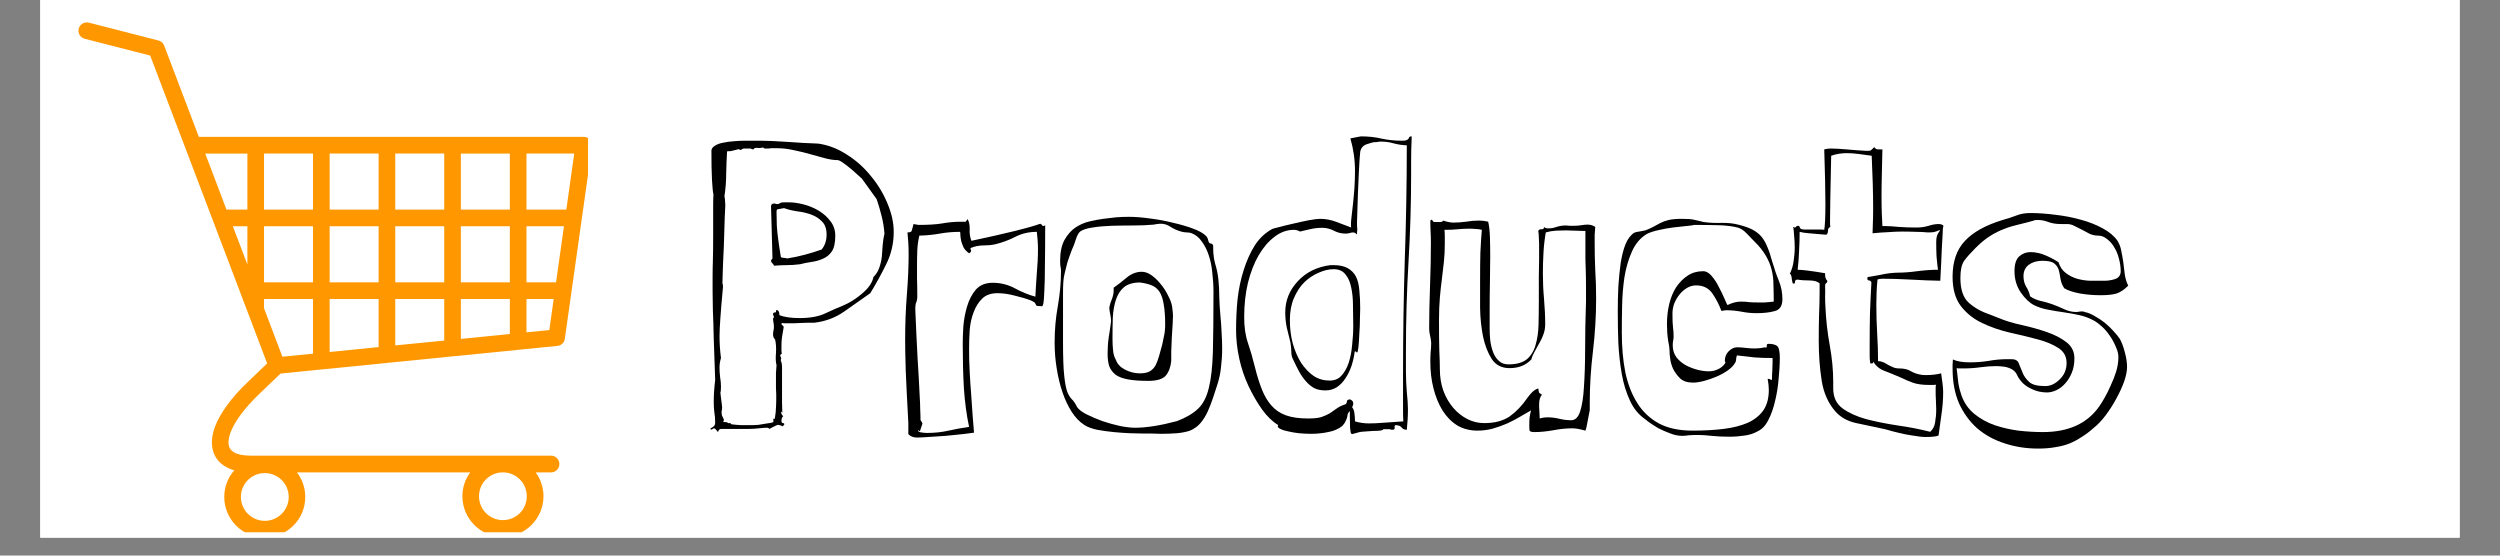
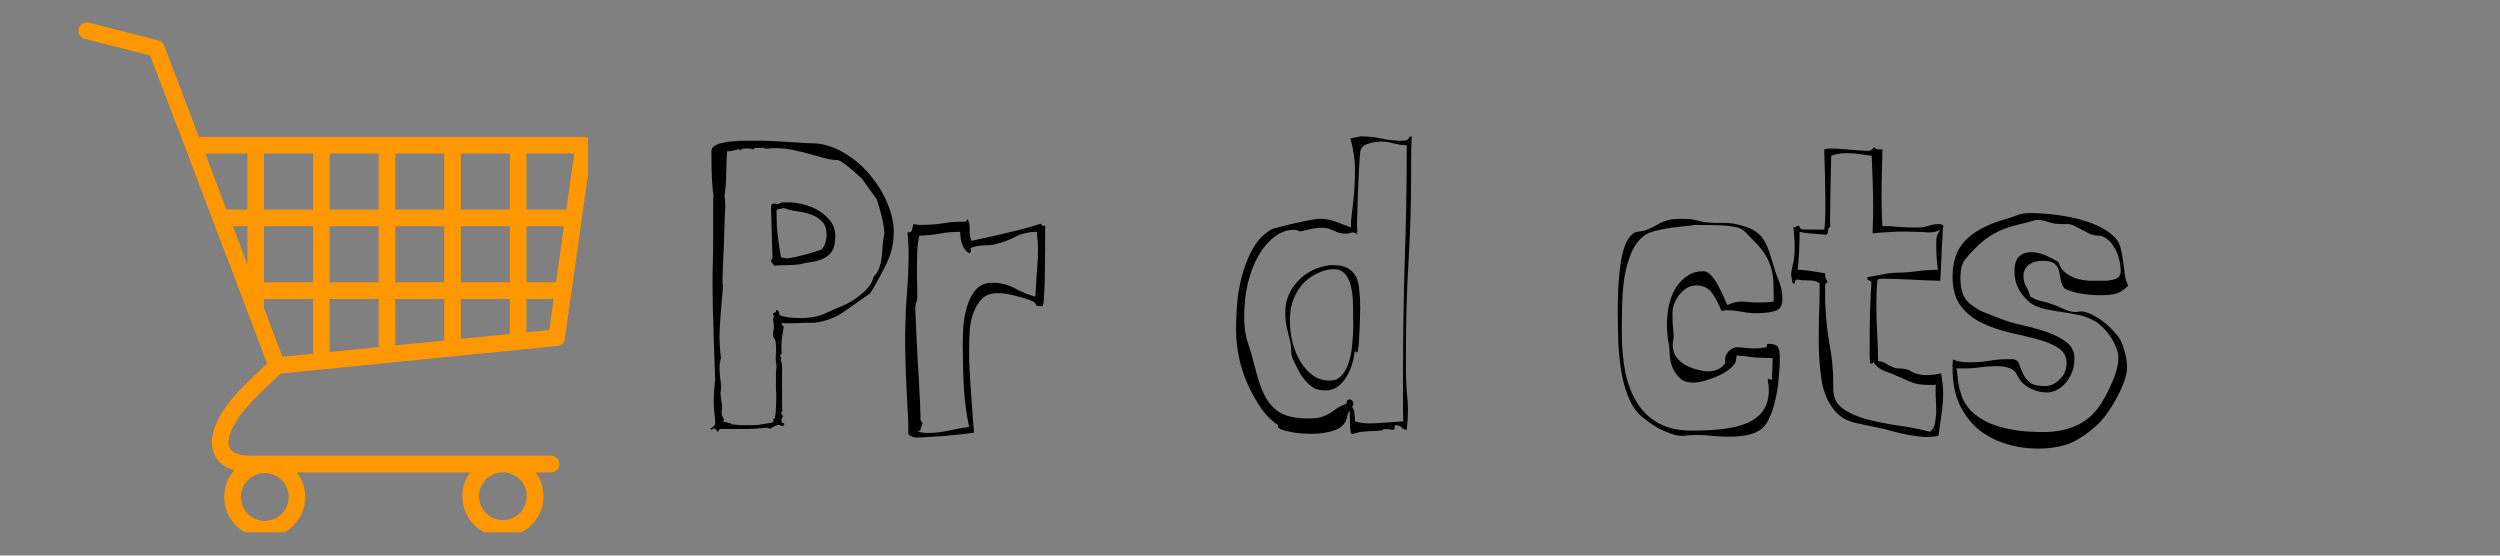
<svg xmlns="http://www.w3.org/2000/svg" width="180" zoomAndPan="magnify" viewBox="0 0 135 30" height="40" preserveAspectRatio="xMidYMid meet" version="1.0">
  <rect x="0" y="0" width="135" height="30" fill="#808080" stroke="none" />
  <defs>
    <g />
    <clipPath id="39b6730e4f">
-       <path d="M 2.176 0 L 132.82 0 L 132.82 29.031 L 2.176 29.031 Z M 2.176 0 " clip-rule="nonzero" />
-     </clipPath>
+       </clipPath>
    <clipPath id="a76748f2a8">
      <path d="M 4.172 1.16 L 31.754 1.16 L 31.754 28.742 L 4.172 28.742 Z M 4.172 1.16 " clip-rule="nonzero" />
    </clipPath>
  </defs>
  <g clip-path="url(#39b6730e4f)">
    <path fill="#ffffff" d="M 2.176 0 L 132.824 0 L 132.824 29.031 L 2.176 29.031 Z M 2.176 0 " fill-opacity="1" fill-rule="nonzero" />
    <path fill="#ffffff" d="M 2.176 0 L 132.824 0 L 132.824 29.031 L 2.176 29.031 Z M 2.176 0 " fill-opacity="1" fill-rule="nonzero" />
  </g>
  <g clip-path="url(#a76748f2a8)">
    <path fill="#ff9800" d="M 31.41 11.863 C 31.414 11.844 31.418 11.824 31.418 11.805 L 31.965 7.938 C 31.973 7.906 31.977 7.875 31.977 7.844 C 31.977 7.594 31.773 7.391 31.523 7.391 L 27.984 7.391 C 27.984 7.391 27.98 7.391 27.98 7.391 L 24.441 7.391 C 24.441 7.391 24.438 7.391 24.438 7.391 C 24.438 7.391 24.434 7.391 24.434 7.391 L 20.902 7.391 C 20.898 7.391 20.895 7.391 20.895 7.391 C 20.891 7.391 20.891 7.391 20.887 7.391 L 17.359 7.391 C 17.355 7.391 17.352 7.391 17.352 7.391 C 17.348 7.391 17.344 7.391 17.344 7.391 L 13.816 7.391 C 13.812 7.391 13.809 7.391 13.809 7.391 C 13.805 7.391 13.801 7.391 13.797 7.391 L 10.738 7.391 L 8.867 2.465 C 8.812 2.32 8.695 2.223 8.559 2.188 L 4.797 1.223 C 4.555 1.164 4.312 1.309 4.25 1.547 C 4.188 1.789 4.336 2.035 4.574 2.094 L 8.109 3 L 10.656 9.695 L 12.984 15.824 C 12.988 15.844 12.996 15.863 13.004 15.883 L 13.375 16.855 C 13.383 16.875 13.391 16.895 13.398 16.914 L 14.426 19.625 L 13.379 20.629 C 12.465 21.5 11.875 22.336 11.609 23.043 C 11.441 23.504 11.398 23.922 11.488 24.285 C 11.582 24.688 11.828 25.004 12.215 25.219 C 12.344 25.289 12.488 25.352 12.652 25.395 C 12.312 25.781 12.109 26.285 12.109 26.836 C 12.109 27.426 12.344 27.961 12.723 28.355 L 12.75 28.383 C 13.145 28.781 13.691 29.023 14.297 29.023 C 14.902 29.023 15.449 28.777 15.844 28.383 C 16.242 27.984 16.484 27.438 16.484 26.836 C 16.484 26.336 16.316 25.875 16.035 25.508 L 25.391 25.508 C 25.125 25.867 24.969 26.316 24.969 26.797 C 24.969 27.387 25.203 27.922 25.582 28.316 L 25.609 28.348 C 26.004 28.742 26.551 28.988 27.156 28.988 C 27.762 28.988 28.309 28.742 28.703 28.348 L 28.703 28.344 C 29.102 27.949 29.348 27.398 29.348 26.797 C 29.348 26.316 29.188 25.867 28.926 25.508 L 29.758 25.508 C 30.008 25.508 30.207 25.305 30.207 25.059 C 30.207 24.809 30.008 24.605 29.758 24.605 C 29.758 24.605 13.547 24.605 13.547 24.605 C 13.152 24.605 12.852 24.547 12.648 24.434 C 12.492 24.344 12.395 24.223 12.359 24.074 C 12.312 23.887 12.344 23.641 12.449 23.355 C 12.668 22.77 13.188 22.055 14 21.273 L 15.152 20.172 L 17.363 19.949 C 17.387 19.949 17.406 19.945 17.426 19.945 L 20.91 19.598 C 20.93 19.594 20.949 19.594 20.969 19.59 L 24.453 19.242 C 24.473 19.242 24.492 19.238 24.512 19.238 L 27.996 18.891 C 28.016 18.891 28.035 18.887 28.055 18.883 L 30.086 18.68 C 30.293 18.668 30.473 18.512 30.5 18.297 L 30.855 15.789 C 30.859 15.77 30.863 15.75 30.863 15.73 Z M 15.211 27.746 C 14.977 27.98 14.656 28.125 14.297 28.125 C 13.941 28.125 13.621 27.98 13.387 27.746 L 13.367 27.73 C 13.145 27.496 13.008 27.184 13.008 26.836 C 13.008 26.477 13.152 26.156 13.387 25.922 C 13.617 25.691 13.941 25.547 14.297 25.547 C 14.656 25.547 14.977 25.691 15.211 25.922 L 15.23 25.941 C 15.453 26.172 15.59 26.488 15.59 26.836 C 15.59 27.191 15.445 27.516 15.211 27.746 Z M 28.07 25.887 L 28.09 25.906 C 28.312 26.137 28.445 26.449 28.445 26.797 C 28.445 27.156 28.305 27.477 28.07 27.711 C 27.836 27.941 27.512 28.086 27.156 28.086 C 26.801 28.086 26.477 27.941 26.246 27.711 L 26.223 27.691 C 26.004 27.457 25.867 27.145 25.867 26.797 C 25.867 26.438 26.012 26.117 26.246 25.883 C 26.477 25.652 26.801 25.508 27.156 25.508 C 27.512 25.508 27.836 25.652 28.07 25.887 Z M 15.25 19.262 L 14.258 16.648 L 14.258 16.145 L 16.902 16.145 L 16.902 19.098 Z M 23.988 11.32 L 21.344 11.32 L 21.344 8.289 L 23.988 8.289 C 23.988 8.887 23.988 10.016 23.988 11.32 Z M 24.887 8.293 L 27.531 8.293 L 27.531 11.32 L 24.887 11.32 Z M 21.344 12.219 L 23.988 12.219 C 23.988 13.223 23.988 14.281 23.988 15.246 L 21.344 15.246 Z M 20.445 15.246 L 17.801 15.246 L 17.801 12.219 L 20.445 12.219 Z M 20.445 11.32 L 17.801 11.32 L 17.801 8.289 L 20.445 8.289 Z M 16.902 11.32 L 14.258 11.32 L 14.258 8.289 L 16.902 8.289 Z M 16.902 12.219 L 16.902 15.246 L 14.258 15.246 L 14.258 12.219 Z M 13.359 14.281 L 12.574 12.219 L 13.359 12.219 Z M 17.801 16.145 L 20.445 16.145 L 20.445 18.742 L 17.801 19.008 Z M 21.344 16.145 L 23.988 16.145 C 23.988 17.121 23.988 17.93 23.988 18.391 L 21.344 18.652 Z M 24.887 16.145 L 27.531 16.145 L 27.531 18.035 L 24.887 18.301 Z M 24.887 15.246 L 24.887 12.219 L 27.531 12.219 L 27.531 15.246 Z M 28.43 12.219 L 30.453 12.219 L 30.027 15.246 L 28.43 15.246 Z M 30.582 11.32 L 28.43 11.32 L 28.43 8.289 L 31.008 8.289 Z M 13.359 8.293 L 13.359 11.32 L 12.23 11.32 L 11.496 9.379 L 11.082 8.293 Z M 28.43 17.945 L 28.43 16.145 L 29.898 16.145 L 29.664 17.824 Z M 28.43 17.945 " fill-opacity="1" fill-rule="nonzero" />
  </g>
  <g fill="#000000" fill-opacity="1">
    <g transform="translate(37.464, 23.27)">
      <g>
        <path d="M 6.719 -15.516 C 6.156 -15.535 5.598 -15.566 5.047 -15.609 C 4.504 -15.648 3.953 -15.672 3.391 -15.672 L 2.75 -15.672 C 2.551 -15.672 2.348 -15.66 2.141 -15.641 C 1.941 -15.629 1.754 -15.602 1.578 -15.562 C 1.398 -15.531 1.25 -15.473 1.125 -15.391 C 1.008 -15.316 0.953 -15.227 0.953 -15.125 C 0.953 -14.469 0.961 -13.941 0.984 -13.547 C 1.004 -13.16 1.031 -12.898 1.062 -12.766 C 1.051 -12.566 1.047 -12.375 1.047 -12.188 C 1.047 -12.008 1.047 -11.82 1.047 -11.625 L 1.047 -10.531 C 1.047 -9.938 1.039 -9.488 1.031 -9.188 C 1.02 -8.883 1.016 -8.578 1.016 -8.266 C 1.016 -8.055 1.016 -7.816 1.016 -7.547 C 1.016 -7.285 1.02 -6.941 1.031 -6.516 C 1.051 -6.098 1.066 -5.586 1.078 -4.984 C 1.098 -4.379 1.125 -3.633 1.156 -2.75 C 1.102 -2.32 1.078 -1.93 1.078 -1.578 C 1.078 -1.379 1.086 -1.191 1.109 -1.016 C 1.141 -0.836 1.156 -0.645 1.156 -0.438 C 1.156 -0.332 1.109 -0.254 1.016 -0.203 C 0.93 -0.16 0.891 -0.125 0.891 -0.094 L 0.938 -0.094 C 0.945 -0.094 0.953 -0.086 0.953 -0.078 C 0.953 -0.066 0.957 -0.062 0.969 -0.062 C 1.02 -0.113 1.055 -0.141 1.078 -0.141 C 1.129 -0.141 1.172 -0.113 1.203 -0.062 C 1.242 -0.008 1.281 0.031 1.312 0.062 C 1.332 -0.051 1.391 -0.109 1.484 -0.109 L 2.969 -0.109 C 3.133 -0.109 3.316 -0.117 3.516 -0.141 C 3.711 -0.16 3.848 -0.172 3.922 -0.172 C 3.992 -0.172 4.031 -0.164 4.031 -0.156 C 4.031 -0.156 4.051 -0.141 4.094 -0.109 L 4.141 -0.141 C 4.379 -0.266 4.516 -0.328 4.547 -0.328 C 4.598 -0.328 4.688 -0.301 4.812 -0.25 L 4.891 -0.359 C 4.891 -0.398 4.863 -0.422 4.812 -0.422 C 4.758 -0.43 4.734 -0.473 4.734 -0.547 C 4.734 -0.648 4.766 -0.734 4.828 -0.797 C 4.754 -0.867 4.719 -0.938 4.719 -1 L 4.719 -1.047 C 4.75 -1.016 4.77 -1 4.781 -1 L 4.781 -1.016 C 4.781 -1.18 4.773 -1.348 4.766 -1.516 C 4.766 -1.68 4.766 -1.848 4.766 -2.016 L 4.766 -3.172 C 4.766 -3.273 4.766 -3.375 4.766 -3.469 C 4.766 -3.562 4.75 -3.66 4.719 -3.766 L 4.703 -3.719 L 4.703 -3.875 C 4.711 -3.875 4.719 -3.891 4.719 -3.922 C 4.719 -3.953 4.707 -3.977 4.688 -4 C 4.676 -4.02 4.672 -4.047 4.672 -4.078 C 4.672 -4.117 4.703 -4.148 4.766 -4.172 C 4.742 -4.191 4.734 -4.254 4.734 -4.359 L 4.734 -4.547 C 4.734 -4.734 4.742 -4.91 4.766 -5.078 C 4.797 -5.254 4.828 -5.438 4.859 -5.625 L 4.719 -5.781 L 4.781 -5.828 C 4.812 -5.816 4.879 -5.812 4.984 -5.812 L 5.188 -5.812 C 5.375 -5.812 5.562 -5.816 5.75 -5.828 C 5.938 -5.836 6.133 -5.844 6.344 -5.844 L 6.516 -5.844 C 7.109 -5.914 7.641 -6.113 8.109 -6.438 C 8.578 -6.77 9.051 -7.102 9.531 -7.438 C 9.844 -7.945 10.129 -8.469 10.391 -9 C 10.66 -9.539 10.797 -10.125 10.797 -10.75 C 10.797 -11.25 10.68 -11.766 10.453 -12.297 C 10.234 -12.828 9.938 -13.316 9.562 -13.766 C 9.195 -14.223 8.766 -14.609 8.266 -14.922 C 7.773 -15.242 7.258 -15.441 6.719 -15.516 Z M 9.703 -8.312 C 9.641 -8.008 9.438 -7.711 9.094 -7.422 C 8.758 -7.129 8.398 -6.906 8.016 -6.75 C 7.797 -6.664 7.5 -6.535 7.125 -6.359 C 6.758 -6.18 6.289 -6.094 5.719 -6.094 C 5.258 -6.094 4.895 -6.145 4.625 -6.25 C 4.625 -6.438 4.566 -6.531 4.453 -6.531 L 4.438 -6.406 C 4.332 -6.406 4.281 -6.375 4.281 -6.312 C 4.281 -6.281 4.285 -6.254 4.297 -6.234 C 4.316 -6.211 4.328 -6.188 4.328 -6.156 C 4.328 -6.125 4.316 -6.102 4.297 -6.094 C 4.285 -6.094 4.281 -6.078 4.281 -6.047 C 4.281 -6.016 4.285 -5.961 4.297 -5.891 C 4.316 -5.816 4.328 -5.723 4.328 -5.609 C 4.328 -5.535 4.316 -5.461 4.297 -5.391 C 4.285 -5.328 4.281 -5.266 4.281 -5.203 C 4.281 -5.098 4.316 -5.008 4.391 -4.938 C 4.441 -4.727 4.457 -4.484 4.438 -4.203 C 4.414 -3.922 4.426 -3.703 4.469 -3.547 C 4.457 -3.41 4.445 -3.27 4.438 -3.125 C 4.438 -2.988 4.438 -2.844 4.438 -2.688 C 4.438 -2.562 4.438 -2.441 4.438 -2.328 C 4.445 -2.211 4.453 -2.094 4.453 -1.969 L 4.453 -1.688 C 4.453 -1.477 4.441 -1.25 4.422 -1 C 4.398 -0.758 4.375 -0.641 4.344 -0.641 L 4.297 -0.672 L 4.297 -0.484 C 4.297 -0.473 4.254 -0.457 4.172 -0.438 C 4.086 -0.426 3.988 -0.41 3.875 -0.391 C 3.758 -0.367 3.629 -0.348 3.484 -0.328 C 3.348 -0.316 3.223 -0.312 3.109 -0.312 C 2.93 -0.312 2.75 -0.312 2.562 -0.312 C 2.383 -0.32 2.207 -0.336 2.031 -0.359 C 2.008 -0.398 1.984 -0.422 1.953 -0.422 L 1.859 -0.422 C 1.848 -0.422 1.828 -0.438 1.797 -0.469 L 1.594 -0.484 C 1.594 -0.516 1.598 -0.531 1.609 -0.531 C 1.617 -0.539 1.625 -0.562 1.625 -0.594 C 1.625 -0.625 1.602 -0.676 1.562 -0.75 C 1.52 -0.82 1.5 -0.906 1.5 -1 C 1.5 -1.039 1.504 -1.078 1.516 -1.109 C 1.523 -1.148 1.531 -1.203 1.531 -1.266 C 1.531 -1.297 1.523 -1.348 1.516 -1.422 C 1.504 -1.504 1.492 -1.586 1.484 -1.672 C 1.473 -1.766 1.461 -1.848 1.453 -1.922 C 1.441 -1.992 1.438 -2.047 1.438 -2.078 C 1.457 -2.109 1.469 -2.211 1.469 -2.391 C 1.469 -2.555 1.453 -2.727 1.422 -2.906 C 1.398 -3.082 1.391 -3.258 1.391 -3.438 C 1.391 -3.594 1.414 -3.758 1.469 -3.938 C 1.414 -4.344 1.391 -4.738 1.391 -5.125 C 1.391 -5.352 1.406 -5.688 1.438 -6.125 C 1.469 -6.562 1.516 -7.113 1.578 -7.781 C 1.578 -7.883 1.566 -7.945 1.547 -7.969 C 1.547 -8 1.551 -8.18 1.562 -8.516 C 1.57 -8.848 1.594 -9.348 1.625 -10.016 C 1.645 -10.68 1.66 -11.191 1.672 -11.547 C 1.691 -11.898 1.703 -12.113 1.703 -12.188 C 1.703 -12.258 1.695 -12.336 1.688 -12.422 C 1.688 -12.504 1.676 -12.586 1.656 -12.672 C 1.719 -13.086 1.75 -13.488 1.75 -13.875 C 1.758 -14.258 1.773 -14.664 1.797 -15.094 C 1.805 -15.102 1.875 -15.109 2 -15.109 L 2.438 -15.219 C 2.469 -15.188 2.488 -15.172 2.5 -15.172 C 2.531 -15.172 2.562 -15.18 2.594 -15.203 C 2.633 -15.234 2.672 -15.25 2.703 -15.25 L 3.078 -15.25 C 3.109 -15.219 3.156 -15.203 3.219 -15.203 C 3.258 -15.273 3.332 -15.301 3.438 -15.281 C 3.551 -15.27 3.656 -15.281 3.75 -15.312 C 3.758 -15.27 3.797 -15.25 3.859 -15.25 C 3.891 -15.25 3.945 -15.25 4.031 -15.25 C 4.125 -15.258 4.176 -15.266 4.188 -15.266 L 4.5 -15.266 C 4.812 -15.266 5.117 -15.227 5.422 -15.156 C 5.734 -15.094 6.031 -15.02 6.312 -14.938 C 6.602 -14.863 6.867 -14.789 7.109 -14.719 C 7.359 -14.656 7.57 -14.625 7.75 -14.625 C 7.82 -14.625 7.914 -14.582 8.031 -14.5 C 8.156 -14.414 8.285 -14.316 8.422 -14.203 C 8.555 -14.098 8.68 -13.988 8.797 -13.875 C 8.91 -13.77 9.004 -13.688 9.078 -13.625 L 9.875 -12.516 C 9.977 -12.223 10.066 -11.922 10.141 -11.609 C 10.223 -11.297 10.273 -10.977 10.297 -10.656 C 10.254 -10.477 10.223 -10.281 10.203 -10.062 C 10.191 -9.852 10.176 -9.641 10.156 -9.422 C 10.133 -9.211 10.086 -9.008 10.016 -8.812 C 9.953 -8.625 9.848 -8.457 9.703 -8.312 Z M 4.672 -12.312 C 4.629 -12.27 4.57 -12.25 4.5 -12.25 C 4.469 -12.25 4.441 -12.254 4.422 -12.266 C 4.398 -12.273 4.375 -12.281 4.344 -12.281 C 4.227 -12.281 4.172 -12.227 4.172 -12.125 L 4.25 -9.312 C 4.195 -9.258 4.172 -9.219 4.172 -9.188 C 4.172 -9.145 4.195 -9.098 4.25 -9.047 C 4.301 -8.992 4.328 -8.953 4.328 -8.922 C 4.578 -8.941 4.812 -8.953 5.031 -8.953 C 5.25 -8.953 5.484 -8.969 5.734 -9 C 5.93 -9.051 6.141 -9.094 6.359 -9.125 C 6.578 -9.156 6.781 -9.211 6.969 -9.297 C 7.164 -9.379 7.328 -9.508 7.453 -9.688 C 7.578 -9.875 7.641 -10.16 7.641 -10.547 C 7.641 -10.836 7.555 -11.094 7.391 -11.312 C 7.223 -11.539 7.008 -11.734 6.75 -11.891 C 6.488 -12.047 6.211 -12.16 5.922 -12.234 C 5.641 -12.305 5.379 -12.344 5.141 -12.344 L 4.891 -12.344 C 4.773 -12.344 4.703 -12.332 4.672 -12.312 Z M 6.906 -9.797 C 6.613 -9.691 6.312 -9.598 6 -9.516 C 5.688 -9.43 5.363 -9.363 5.031 -9.312 C 5 -9.332 4.945 -9.344 4.875 -9.344 C 4.801 -9.344 4.742 -9.359 4.703 -9.391 C 4.578 -10.148 4.504 -10.719 4.484 -11.094 C 4.473 -11.477 4.469 -11.723 4.469 -11.828 C 4.469 -11.922 4.488 -11.969 4.531 -11.969 C 4.582 -11.977 4.695 -12 4.875 -12.031 C 5.082 -11.957 5.316 -11.898 5.578 -11.859 C 5.848 -11.828 6.098 -11.77 6.328 -11.688 C 6.566 -11.602 6.766 -11.477 6.922 -11.312 C 7.086 -11.156 7.172 -10.914 7.172 -10.594 C 7.172 -10.281 7.082 -10.016 6.906 -9.797 Z M 6.906 -9.797 " />
      </g>
    </g>
  </g>
  <g fill="#000000" fill-opacity="1">
    <g transform="translate(48.472, 23.27)">
      <g>
        <path d="M 7.969 -11.094 C 7.945 -11.082 7.922 -11.078 7.891 -11.078 C 7.867 -11.078 7.859 -11.07 7.859 -11.062 C 7.836 -11.062 7.82 -11.07 7.812 -11.094 C 7.801 -11.125 7.766 -11.156 7.703 -11.188 C 7.129 -10.977 5.891 -10.672 3.984 -10.266 C 3.91 -10.453 3.879 -10.656 3.891 -10.875 C 3.898 -11.102 3.863 -11.289 3.781 -11.438 L 3.719 -11.359 C 3.707 -11.348 3.703 -11.336 3.703 -11.328 C 3.703 -11.328 3.691 -11.316 3.672 -11.297 L 3.438 -11.297 C 3.082 -11.297 2.734 -11.266 2.391 -11.203 C 2.055 -11.148 1.633 -11.125 1.125 -11.125 C 1.094 -11.125 1.004 -11.141 0.859 -11.172 C 0.816 -11.016 0.785 -10.898 0.766 -10.828 C 0.754 -10.754 0.676 -10.719 0.531 -10.719 C 0.57 -10.363 0.594 -9.973 0.594 -9.547 C 0.594 -8.879 0.562 -8.156 0.5 -7.375 C 0.438 -6.594 0.406 -5.781 0.406 -4.938 C 0.406 -4.551 0.414 -3.984 0.438 -3.234 C 0.469 -2.492 0.516 -1.562 0.578 -0.438 L 0.578 0.172 C 0.691 0.297 0.852 0.359 1.062 0.359 C 1.102 0.359 1.219 0.352 1.406 0.344 C 1.602 0.332 1.844 0.316 2.125 0.297 C 2.406 0.285 2.719 0.258 3.062 0.219 C 3.414 0.188 3.77 0.145 4.125 0.094 C 4.102 -0.188 4.078 -0.508 4.047 -0.875 C 4.023 -1.238 4 -1.613 3.969 -2 C 3.938 -2.395 3.91 -2.797 3.891 -3.203 C 3.867 -3.617 3.859 -4.02 3.859 -4.406 C 3.859 -4.727 3.867 -5.07 3.891 -5.438 C 3.922 -5.801 3.992 -6.129 4.109 -6.422 C 4.223 -6.723 4.379 -6.969 4.578 -7.156 C 4.773 -7.344 5.047 -7.438 5.391 -7.438 C 5.691 -7.438 6.016 -7.391 6.359 -7.297 C 6.711 -7.211 6.977 -7.133 7.156 -7.062 C 7.332 -6.988 7.426 -6.926 7.438 -6.875 C 7.457 -6.82 7.484 -6.781 7.516 -6.75 L 7.797 -6.734 C 7.828 -6.734 7.852 -6.789 7.875 -6.906 C 7.895 -7.031 7.91 -7.25 7.922 -7.562 C 7.941 -7.883 7.953 -8.328 7.953 -8.891 C 7.961 -9.461 7.969 -10.195 7.969 -11.094 Z M 7.438 -7.25 C 7.062 -7.352 6.691 -7.504 6.328 -7.703 C 5.961 -7.898 5.566 -8 5.141 -8 C 4.742 -8 4.438 -7.875 4.219 -7.625 C 4.008 -7.375 3.852 -7.07 3.75 -6.719 C 3.645 -6.375 3.578 -6.008 3.547 -5.625 C 3.523 -5.238 3.516 -4.914 3.516 -4.656 C 3.516 -3.852 3.535 -3.07 3.578 -2.312 C 3.629 -1.551 3.723 -0.852 3.859 -0.219 C 3.484 -0.164 3.113 -0.098 2.75 -0.016 C 2.395 0.066 2.004 0.109 1.578 0.109 C 1.484 0.109 1.379 0.098 1.266 0.078 C 1.16 0.066 1.109 0.035 1.109 -0.016 L 1.109 -0.062 C 1.117 -0.062 1.129 -0.047 1.141 -0.016 C 1.148 0.004 1.172 0.016 1.203 0.016 L 1.344 -0.406 L 1.234 -0.594 L 1.234 -0.797 C 1.234 -0.859 1.227 -0.988 1.219 -1.188 C 1.219 -1.395 1.207 -1.645 1.188 -1.938 C 1.176 -2.227 1.16 -2.539 1.141 -2.875 C 1.117 -3.219 1.098 -3.562 1.078 -3.906 C 1.035 -4.719 0.992 -5.609 0.953 -6.578 C 0.953 -6.742 0.973 -6.883 1.016 -7 L 1.016 -6.906 L 1.062 -7.203 C 1.062 -7.66 1.055 -8.004 1.047 -8.234 C 1.047 -8.473 1.047 -8.719 1.047 -8.969 C 1.047 -9.219 1.051 -9.473 1.062 -9.734 C 1.07 -10.004 1.109 -10.273 1.172 -10.547 C 1.566 -10.555 1.938 -10.594 2.281 -10.656 C 2.625 -10.719 2.988 -10.75 3.375 -10.75 C 3.383 -10.695 3.391 -10.625 3.391 -10.531 C 3.398 -10.445 3.414 -10.348 3.438 -10.234 C 3.469 -10.129 3.508 -10.02 3.562 -9.906 C 3.625 -9.789 3.723 -9.688 3.859 -9.594 C 3.93 -9.625 3.969 -9.676 3.969 -9.75 C 3.969 -9.758 3.961 -9.77 3.953 -9.781 C 3.941 -9.801 3.938 -9.82 3.938 -9.844 L 3.938 -9.875 C 4.164 -9.969 4.395 -10.016 4.625 -10.016 C 4.852 -10.016 5.066 -10.035 5.266 -10.078 C 5.648 -10.172 6.016 -10.305 6.359 -10.484 C 6.703 -10.66 7.086 -10.75 7.516 -10.75 C 7.555 -10.438 7.578 -10.117 7.578 -9.797 C 7.578 -9.379 7.555 -8.953 7.516 -8.516 C 7.484 -8.078 7.457 -7.656 7.438 -7.25 Z M 7.438 -7.25 " />
      </g>
    </g>
  </g>
  <g fill="#000000" fill-opacity="1">
    <g transform="translate(56.622, 23.27)">
      <g>
-         <path d="M 9.281 -6.219 C 9.25 -6.562 9.227 -6.898 9.219 -7.234 C 9.219 -7.566 9.203 -7.879 9.172 -8.172 C 9.141 -8.473 9.082 -8.754 9 -9.016 C 8.926 -9.285 8.891 -9.562 8.891 -9.844 L 8.891 -9.969 C 8.891 -10.031 8.863 -10.078 8.812 -10.109 C 8.707 -10.109 8.645 -10.164 8.625 -10.281 C 8.602 -10.395 8.555 -10.484 8.484 -10.547 C 8.348 -10.68 8.125 -10.805 7.812 -10.922 C 7.508 -11.035 7.156 -11.141 6.75 -11.234 C 6.352 -11.336 5.938 -11.414 5.5 -11.469 C 5.07 -11.531 4.68 -11.562 4.328 -11.562 C 4.066 -11.562 3.828 -11.551 3.609 -11.531 C 3.391 -11.508 3.172 -11.484 2.953 -11.453 C 2.723 -11.422 2.473 -11.375 2.203 -11.312 C 1.941 -11.25 1.691 -11.141 1.453 -10.984 C 1.223 -10.828 1.023 -10.602 0.859 -10.312 C 0.703 -10.02 0.625 -9.645 0.625 -9.188 C 0.625 -9.07 0.629 -8.973 0.641 -8.891 C 0.66 -8.816 0.672 -8.738 0.672 -8.656 C 0.672 -8.02 0.613 -7.379 0.5 -6.734 C 0.383 -6.098 0.328 -5.441 0.328 -4.766 C 0.328 -4.305 0.363 -3.848 0.438 -3.391 C 0.508 -2.93 0.613 -2.5 0.75 -2.094 C 0.883 -1.695 1.051 -1.344 1.25 -1.031 C 1.445 -0.727 1.672 -0.492 1.922 -0.328 C 2.098 -0.211 2.332 -0.125 2.625 -0.062 C 2.914 -0.008 3.211 0.031 3.516 0.062 C 3.828 0.094 4.129 0.113 4.422 0.125 C 4.723 0.133 4.961 0.141 5.141 0.141 C 5.273 0.141 5.422 0.141 5.578 0.141 C 5.742 0.148 5.91 0.156 6.078 0.156 C 6.367 0.156 6.648 0.145 6.922 0.125 C 7.191 0.102 7.43 0.055 7.641 -0.016 C 7.859 -0.109 8.047 -0.242 8.203 -0.422 C 8.359 -0.609 8.488 -0.816 8.594 -1.047 C 8.695 -1.273 8.789 -1.516 8.875 -1.766 C 8.957 -2.023 9.035 -2.266 9.109 -2.484 C 9.211 -2.797 9.281 -3.113 9.312 -3.438 C 9.352 -3.758 9.375 -4.094 9.375 -4.438 C 9.375 -4.727 9.363 -5.02 9.344 -5.312 C 9.332 -5.613 9.312 -5.914 9.281 -6.219 Z M 6.938 -0.531 C 6.031 -0.289 5.273 -0.172 4.672 -0.172 C 4.453 -0.172 4.18 -0.203 3.859 -0.266 C 3.535 -0.336 3.219 -0.426 2.906 -0.531 C 2.594 -0.645 2.312 -0.766 2.062 -0.891 C 1.812 -1.016 1.641 -1.145 1.547 -1.281 C 1.441 -1.488 1.344 -1.633 1.25 -1.719 C 1.156 -1.812 1.07 -1.953 1 -2.141 C 0.938 -2.328 0.883 -2.613 0.844 -3 C 0.801 -3.395 0.781 -4 0.781 -4.812 L 0.781 -7.469 C 0.781 -7.676 0.785 -7.863 0.797 -8.031 C 0.805 -8.195 0.832 -8.363 0.875 -8.531 C 0.914 -8.707 0.961 -8.895 1.016 -9.094 C 1.078 -9.289 1.16 -9.523 1.266 -9.797 C 1.336 -9.941 1.406 -10.117 1.469 -10.328 C 1.539 -10.547 1.617 -10.691 1.703 -10.766 C 1.848 -10.867 2.07 -10.941 2.375 -10.984 C 2.688 -11.035 3.031 -11.066 3.406 -11.078 C 3.781 -11.086 4.164 -11.094 4.562 -11.094 C 4.957 -11.094 5.332 -11.109 5.688 -11.141 C 5.77 -11.16 5.832 -11.172 5.875 -11.172 C 5.926 -11.18 5.992 -11.188 6.078 -11.188 C 6.254 -11.188 6.426 -11.129 6.594 -11.016 C 6.758 -10.91 6.945 -10.828 7.156 -10.766 C 7.27 -10.734 7.375 -10.719 7.469 -10.719 C 7.57 -10.719 7.66 -10.703 7.734 -10.672 C 7.953 -10.586 8.133 -10.438 8.281 -10.219 C 8.438 -10.008 8.562 -9.758 8.656 -9.469 C 8.75 -9.188 8.812 -8.875 8.844 -8.531 C 8.883 -8.188 8.906 -7.852 8.906 -7.531 C 8.906 -6.195 8.895 -5.117 8.875 -4.297 C 8.852 -3.484 8.781 -2.828 8.656 -2.328 C 8.539 -1.836 8.348 -1.461 8.078 -1.203 C 7.805 -0.941 7.426 -0.719 6.938 -0.531 Z M 6.672 -6.719 C 6.641 -6.906 6.566 -7.102 6.453 -7.312 C 6.348 -7.531 6.219 -7.734 6.062 -7.922 C 5.906 -8.117 5.738 -8.281 5.562 -8.406 C 5.383 -8.531 5.207 -8.594 5.031 -8.594 C 4.738 -8.594 4.461 -8.484 4.203 -8.266 C 3.953 -8.055 3.723 -7.879 3.516 -7.734 L 3.516 -7.594 C 3.516 -7.438 3.484 -7.281 3.422 -7.125 C 3.359 -6.977 3.312 -6.828 3.281 -6.672 C 3.281 -6.566 3.297 -6.445 3.328 -6.312 C 3.359 -6.176 3.375 -6.047 3.375 -5.922 C 3.344 -5.648 3.301 -5.363 3.25 -5.062 C 3.207 -4.758 3.188 -4.461 3.188 -4.172 C 3.188 -3.898 3.219 -3.672 3.281 -3.484 C 3.352 -3.305 3.469 -3.156 3.625 -3.031 C 3.789 -2.914 4.016 -2.832 4.297 -2.781 C 4.586 -2.727 4.953 -2.703 5.391 -2.703 C 5.848 -2.703 6.16 -2.797 6.328 -2.984 C 6.492 -3.18 6.594 -3.445 6.625 -3.781 C 6.625 -3.875 6.625 -4.039 6.625 -4.281 C 6.633 -4.531 6.645 -4.785 6.656 -5.047 C 6.676 -5.316 6.691 -5.566 6.703 -5.797 C 6.711 -6.023 6.719 -6.16 6.719 -6.203 C 6.719 -6.297 6.711 -6.379 6.703 -6.453 C 6.691 -6.535 6.68 -6.625 6.672 -6.719 Z M 3.641 -3.828 C 3.555 -3.973 3.504 -4.145 3.484 -4.344 C 3.461 -4.551 3.453 -4.766 3.453 -4.984 C 3.453 -5.367 3.457 -5.742 3.469 -6.109 C 3.488 -6.484 3.547 -6.812 3.641 -7.094 C 3.734 -7.375 3.879 -7.598 4.078 -7.766 C 4.285 -7.93 4.57 -8.016 4.938 -8.016 C 5.188 -7.984 5.398 -7.93 5.578 -7.859 C 5.754 -7.785 5.895 -7.664 6 -7.5 C 6.102 -7.332 6.176 -7.109 6.219 -6.828 C 6.27 -6.547 6.297 -6.191 6.297 -5.766 C 6.297 -5.492 6.273 -5.281 6.234 -5.125 C 6.203 -4.969 6.172 -4.816 6.141 -4.672 C 6.078 -4.453 6.02 -4.242 5.969 -4.047 C 5.914 -3.859 5.852 -3.691 5.781 -3.547 C 5.707 -3.41 5.602 -3.301 5.469 -3.219 C 5.332 -3.145 5.156 -3.109 4.938 -3.109 C 4.656 -3.109 4.383 -3.176 4.125 -3.312 C 3.875 -3.445 3.711 -3.617 3.641 -3.828 Z M 3.641 -3.828 " />
-       </g>
+         </g>
    </g>
  </g>
  <g fill="#000000" fill-opacity="1">
    <g transform="translate(66.545, 23.27)">
      <g>
        <path d="M 9.688 -15.906 C 9.625 -15.906 9.582 -15.895 9.562 -15.875 C 9.551 -15.852 9.535 -15.82 9.516 -15.781 C 9.492 -15.75 9.457 -15.723 9.406 -15.703 C 9.363 -15.68 9.285 -15.672 9.172 -15.672 C 8.785 -15.672 8.422 -15.707 8.078 -15.781 C 7.742 -15.863 7.363 -15.906 6.938 -15.906 L 6.375 -15.797 C 6.539 -15.234 6.625 -14.645 6.625 -14.031 C 6.625 -13.727 6.613 -13.422 6.594 -13.109 C 6.57 -12.805 6.547 -12.52 6.516 -12.25 C 6.484 -11.988 6.457 -11.758 6.438 -11.562 C 6.414 -11.375 6.406 -11.242 6.406 -11.172 C 6.406 -11.066 6.41 -11.004 6.422 -10.984 C 6.141 -11.086 5.863 -11.191 5.594 -11.297 C 5.32 -11.398 5.035 -11.453 4.734 -11.453 C 4.609 -11.453 4.406 -11.426 4.125 -11.375 C 3.844 -11.32 3.555 -11.258 3.266 -11.188 C 2.984 -11.125 2.727 -11.062 2.5 -11 C 2.281 -10.945 2.164 -10.914 2.156 -10.906 C 1.77 -10.695 1.453 -10.395 1.203 -10 C 0.961 -9.613 0.766 -9.172 0.609 -8.672 C 0.453 -8.18 0.344 -7.656 0.281 -7.094 C 0.227 -6.531 0.203 -5.984 0.203 -5.453 C 0.203 -4.953 0.258 -4.438 0.375 -3.906 C 0.488 -3.383 0.656 -2.891 0.875 -2.422 C 1.094 -1.961 1.336 -1.539 1.609 -1.156 C 1.879 -0.781 2.172 -0.5 2.484 -0.312 C 2.461 -0.289 2.453 -0.27 2.453 -0.25 C 2.453 -0.195 2.508 -0.145 2.625 -0.094 C 2.738 -0.039 2.879 0 3.047 0.031 C 3.211 0.07 3.398 0.102 3.609 0.125 C 3.828 0.145 4.039 0.156 4.25 0.156 C 4.57 0.156 4.879 0.125 5.172 0.062 C 5.473 0.008 5.727 -0.098 5.938 -0.266 C 6.031 -0.367 6.094 -0.461 6.125 -0.547 C 6.164 -0.629 6.191 -0.695 6.203 -0.75 C 6.211 -0.812 6.223 -0.867 6.234 -0.922 C 6.254 -0.973 6.297 -1.023 6.359 -1.078 C 6.348 -1.066 6.344 -1.004 6.344 -0.891 L 6.359 -0.156 C 6.367 -0.062 6.379 0.016 6.391 0.078 C 6.41 0.141 6.438 0.172 6.469 0.172 C 6.477 0.172 6.613 0.133 6.875 0.062 C 6.926 0.051 7.023 0.039 7.172 0.031 C 7.328 0.02 7.473 0.008 7.609 0 C 7.754 0 7.879 -0.004 7.984 -0.016 C 8.098 -0.035 8.156 -0.062 8.156 -0.094 L 8.469 -0.094 C 8.5 -0.094 8.523 -0.086 8.547 -0.078 C 8.578 -0.066 8.609 -0.062 8.641 -0.062 C 8.734 -0.062 8.773 -0.094 8.766 -0.156 C 8.754 -0.227 8.766 -0.281 8.797 -0.312 C 8.961 -0.312 9.078 -0.27 9.141 -0.188 C 9.203 -0.102 9.297 -0.062 9.422 -0.062 C 9.461 -0.414 9.484 -0.785 9.484 -1.172 C 9.484 -1.422 9.461 -1.734 9.422 -2.109 C 9.391 -2.492 9.375 -2.863 9.375 -3.219 L 9.375 -4.25 C 9.375 -5.945 9.422 -7.582 9.516 -9.156 C 9.609 -10.727 9.656 -12.301 9.656 -13.875 C 9.656 -14.031 9.656 -14.273 9.656 -14.609 C 9.656 -14.953 9.664 -15.383 9.688 -15.906 Z M 9.234 -0.516 C 8.773 -0.484 8.398 -0.457 8.109 -0.438 C 7.828 -0.414 7.582 -0.406 7.375 -0.406 C 7.125 -0.406 6.875 -0.441 6.625 -0.516 C 6.625 -0.672 6.613 -0.816 6.594 -0.953 C 6.582 -1.086 6.539 -1.195 6.469 -1.281 C 6.508 -1.344 6.531 -1.41 6.531 -1.484 C 6.531 -1.586 6.473 -1.66 6.359 -1.703 C 6.254 -1.703 6.195 -1.664 6.188 -1.594 C 6.188 -1.531 6.16 -1.477 6.109 -1.438 C 5.91 -1.375 5.75 -1.297 5.625 -1.203 C 5.508 -1.117 5.391 -1.035 5.266 -0.953 C 5.141 -0.879 4.988 -0.812 4.812 -0.75 C 4.645 -0.695 4.406 -0.672 4.094 -0.672 C 3.613 -0.672 3.211 -0.727 2.891 -0.844 C 2.578 -0.957 2.316 -1.133 2.109 -1.375 C 1.898 -1.613 1.727 -1.906 1.594 -2.25 C 1.457 -2.594 1.332 -2.992 1.219 -3.453 C 1.102 -3.93 0.977 -4.363 0.844 -4.75 C 0.707 -5.145 0.641 -5.609 0.641 -6.141 C 0.641 -6.805 0.707 -7.426 0.844 -8 C 0.988 -8.57 1.18 -9.066 1.422 -9.484 C 1.672 -9.91 1.957 -10.242 2.281 -10.484 C 2.602 -10.734 2.953 -10.859 3.328 -10.859 C 3.441 -10.859 3.551 -10.828 3.656 -10.766 C 3.801 -10.797 3.977 -10.836 4.188 -10.891 C 4.395 -10.941 4.617 -10.969 4.859 -10.969 C 5.078 -10.969 5.285 -10.914 5.484 -10.812 C 5.68 -10.707 5.891 -10.656 6.109 -10.656 C 6.203 -10.656 6.281 -10.664 6.344 -10.688 C 6.414 -10.707 6.477 -10.719 6.531 -10.719 C 6.594 -10.719 6.66 -10.68 6.734 -10.609 C 6.734 -10.641 6.734 -10.676 6.734 -10.719 C 6.742 -10.77 6.75 -10.816 6.75 -10.859 C 6.75 -10.93 6.742 -11.004 6.734 -11.078 C 6.734 -11.148 6.734 -11.223 6.734 -11.297 C 6.766 -12.379 6.797 -13.234 6.828 -13.859 C 6.859 -14.484 6.883 -14.883 6.906 -15.062 C 6.938 -15.27 7.055 -15.41 7.266 -15.484 C 7.473 -15.555 7.617 -15.594 7.703 -15.594 L 7.734 -15.594 C 7.773 -15.594 7.816 -15.598 7.859 -15.609 C 7.91 -15.617 7.957 -15.625 8 -15.625 C 8.25 -15.625 8.484 -15.594 8.703 -15.531 C 8.93 -15.469 9.172 -15.43 9.422 -15.422 C 9.422 -13.297 9.383 -11.223 9.312 -9.203 C 9.25 -7.191 9.219 -5.117 9.219 -2.984 L 9.219 -1.75 C 9.219 -1.539 9.219 -1.332 9.219 -1.125 C 9.219 -0.914 9.223 -0.711 9.234 -0.516 Z M 5.297 -8.953 C 4.566 -8.859 3.977 -8.566 3.531 -8.078 C 3.082 -7.598 2.859 -7.039 2.859 -6.406 C 2.859 -6.133 2.883 -5.863 2.938 -5.594 C 3 -5.332 3.066 -5.055 3.141 -4.766 C 3.172 -4.555 3.188 -4.379 3.188 -4.234 C 3.188 -4.098 3.223 -3.961 3.297 -3.828 C 3.398 -3.609 3.504 -3.398 3.609 -3.203 C 3.711 -3.016 3.832 -2.844 3.969 -2.688 C 4.102 -2.531 4.254 -2.406 4.422 -2.312 C 4.586 -2.227 4.789 -2.188 5.031 -2.188 C 5.25 -2.188 5.453 -2.242 5.641 -2.359 C 5.828 -2.484 5.984 -2.645 6.109 -2.844 C 6.242 -3.039 6.352 -3.266 6.438 -3.516 C 6.52 -3.773 6.578 -4.031 6.609 -4.281 C 6.609 -4.289 6.617 -4.297 6.641 -4.297 C 6.66 -4.297 6.676 -4.285 6.688 -4.266 C 6.707 -4.242 6.723 -4.234 6.734 -4.234 C 6.766 -4.234 6.789 -4.336 6.812 -4.547 C 6.832 -4.754 6.848 -4.988 6.859 -5.25 C 6.879 -5.52 6.891 -5.781 6.891 -6.031 C 6.898 -6.289 6.906 -6.484 6.906 -6.609 C 6.906 -6.973 6.891 -7.301 6.859 -7.594 C 6.836 -7.895 6.773 -8.145 6.672 -8.344 C 6.566 -8.539 6.414 -8.691 6.219 -8.797 C 6.031 -8.898 5.781 -8.953 5.469 -8.953 Z M 6.531 -5.688 C 6.531 -5.332 6.508 -4.977 6.469 -4.625 C 6.438 -4.27 6.375 -3.953 6.281 -3.672 C 6.188 -3.391 6.055 -3.16 5.891 -2.984 C 5.734 -2.805 5.52 -2.719 5.25 -2.719 C 4.938 -2.719 4.648 -2.801 4.391 -2.969 C 4.141 -3.145 3.914 -3.379 3.719 -3.672 C 3.531 -3.973 3.379 -4.32 3.266 -4.719 C 3.16 -5.113 3.109 -5.535 3.109 -5.984 C 3.109 -6.441 3.18 -6.836 3.328 -7.172 C 3.473 -7.516 3.66 -7.801 3.891 -8.031 C 4.129 -8.258 4.391 -8.43 4.672 -8.547 C 4.953 -8.672 5.219 -8.734 5.469 -8.734 C 5.75 -8.734 5.961 -8.641 6.109 -8.453 C 6.266 -8.266 6.367 -8.023 6.422 -7.734 C 6.484 -7.453 6.516 -7.129 6.516 -6.766 C 6.523 -6.398 6.531 -6.039 6.531 -5.688 Z M 6.531 -5.688 " />
      </g>
    </g>
  </g>
  <g fill="#000000" fill-opacity="1">
    <g transform="translate(76.8, 23.27)">
      <g>
-         <path d="M 9.344 -11.016 C 9.227 -11.098 9.086 -11.141 8.922 -11.141 C 8.828 -11.141 8.719 -11.129 8.594 -11.109 C 8.477 -11.086 8.336 -11.078 8.172 -11.078 C 8.098 -11.078 8.023 -11.078 7.953 -11.078 C 7.891 -11.086 7.82 -11.094 7.75 -11.094 C 7.57 -11.094 7.406 -11.066 7.25 -11.016 C 7.102 -10.961 6.961 -10.938 6.828 -10.938 C 6.703 -10.938 6.617 -10.961 6.578 -11.016 C 6.578 -10.922 6.531 -10.879 6.438 -10.891 C 6.352 -10.898 6.297 -10.867 6.266 -10.797 C 6.285 -10.691 6.297 -10.578 6.297 -10.453 C 6.305 -10.336 6.312 -10.223 6.312 -10.109 L 6.312 -9.281 C 6.312 -8.988 6.305 -8.68 6.297 -8.359 C 6.297 -8.047 6.297 -7.586 6.297 -6.984 C 6.297 -6.555 6.289 -6.141 6.281 -5.734 C 6.27 -5.336 6.219 -4.977 6.125 -4.656 C 6.039 -4.332 5.883 -4.07 5.656 -3.875 C 5.426 -3.688 5.094 -3.594 4.656 -3.594 C 4.445 -3.594 4.273 -3.656 4.141 -3.781 C 4.004 -3.906 3.898 -4.062 3.828 -4.25 C 3.754 -4.445 3.703 -4.66 3.672 -4.891 C 3.648 -5.129 3.641 -5.359 3.641 -5.578 L 3.641 -6.406 C 3.641 -6.969 3.645 -7.504 3.656 -8.016 C 3.664 -8.535 3.672 -9.008 3.672 -9.438 C 3.672 -9.82 3.664 -10.172 3.656 -10.484 C 3.645 -10.805 3.613 -11.078 3.562 -11.297 C 3.406 -11.336 3.227 -11.359 3.031 -11.359 C 2.82 -11.359 2.598 -11.336 2.359 -11.297 C 2.117 -11.266 1.895 -11.25 1.688 -11.25 C 1.539 -11.25 1.352 -11.285 1.125 -11.359 C 1.113 -11.305 1.055 -11.281 0.953 -11.281 L 0.641 -11.281 C 0.609 -11.289 0.582 -11.312 0.562 -11.344 C 0.551 -11.383 0.535 -11.406 0.516 -11.406 C 0.492 -11.406 0.469 -11.391 0.438 -11.359 L 0.438 -11.297 C 0.438 -11.117 0.441 -10.938 0.453 -10.75 C 0.461 -10.57 0.469 -10.383 0.469 -10.188 C 0.469 -9.426 0.453 -8.641 0.422 -7.828 C 0.391 -7.016 0.375 -6.25 0.375 -5.531 C 0.375 -5.406 0.391 -5.281 0.422 -5.156 C 0.453 -5.031 0.473 -4.898 0.484 -4.766 C 0.484 -4.586 0.473 -4.41 0.453 -4.234 C 0.441 -4.066 0.438 -3.906 0.438 -3.75 C 0.438 -3.227 0.492 -2.742 0.609 -2.297 C 0.723 -1.848 0.883 -1.453 1.094 -1.109 C 1.312 -0.766 1.578 -0.492 1.891 -0.297 C 2.211 -0.109 2.578 -0.016 2.984 -0.016 C 3.266 -0.016 3.539 -0.051 3.812 -0.125 C 4.094 -0.207 4.352 -0.301 4.594 -0.406 C 4.844 -0.52 5.07 -0.641 5.281 -0.766 C 5.5 -0.891 5.695 -1.004 5.875 -1.109 C 5.844 -0.992 5.816 -0.863 5.797 -0.719 C 5.785 -0.582 5.781 -0.445 5.781 -0.312 C 5.781 -0.164 5.785 -0.066 5.797 -0.016 C 5.816 0.035 5.91 0.062 6.078 0.062 C 6.367 0.062 6.691 0.031 7.047 -0.031 C 7.41 -0.102 7.766 -0.141 8.109 -0.141 C 8.285 -0.141 8.52 -0.098 8.812 -0.016 C 8.844 -0.078 8.875 -0.203 8.906 -0.391 C 8.938 -0.578 8.984 -0.82 9.047 -1.125 L 9.047 -1.531 C 9.047 -2.414 9.102 -3.336 9.219 -4.297 C 9.332 -5.254 9.391 -6.207 9.391 -7.156 C 9.391 -7.676 9.375 -8.188 9.344 -8.688 C 9.32 -9.188 9.312 -9.672 9.312 -10.141 C 9.312 -10.305 9.312 -10.457 9.312 -10.594 C 9.32 -10.738 9.332 -10.879 9.344 -11.016 Z M 8.844 -6.984 C 8.812 -6.066 8.797 -5.211 8.797 -4.422 C 8.797 -3.641 8.773 -2.961 8.734 -2.391 C 8.703 -1.828 8.633 -1.383 8.531 -1.062 C 8.426 -0.738 8.266 -0.578 8.047 -0.578 C 7.836 -0.578 7.625 -0.602 7.406 -0.656 C 7.195 -0.707 6.988 -0.734 6.781 -0.734 C 6.613 -0.734 6.469 -0.711 6.344 -0.672 C 6.344 -0.797 6.336 -0.922 6.328 -1.047 C 6.316 -1.172 6.312 -1.297 6.312 -1.422 C 6.312 -1.672 6.363 -1.848 6.469 -1.953 C 6.395 -2.004 6.348 -2.035 6.328 -2.047 C 6.305 -2.066 6.285 -2.148 6.266 -2.297 C 6.141 -2.254 6.031 -2.188 5.938 -2.094 C 5.852 -2.008 5.77 -1.91 5.688 -1.797 C 5.395 -1.367 5.07 -1.031 4.719 -0.781 C 4.363 -0.539 3.906 -0.422 3.344 -0.422 C 3.031 -0.422 2.727 -0.492 2.438 -0.641 C 2.156 -0.785 1.898 -0.988 1.672 -1.25 C 1.453 -1.508 1.273 -1.816 1.141 -2.172 C 1.016 -2.523 0.953 -2.91 0.953 -3.328 C 0.953 -3.578 0.941 -3.926 0.922 -4.375 C 0.91 -4.82 0.906 -5.359 0.906 -5.984 C 0.906 -6.441 0.922 -6.848 0.953 -7.203 C 0.984 -7.555 1.02 -7.891 1.062 -8.203 C 1.102 -8.523 1.141 -8.836 1.172 -9.141 C 1.203 -9.441 1.219 -9.766 1.219 -10.109 L 1.219 -10.484 C 1.219 -10.66 1.211 -10.785 1.203 -10.859 C 1.484 -10.859 1.723 -10.867 1.922 -10.891 C 2.129 -10.91 2.336 -10.922 2.547 -10.922 C 2.66 -10.922 2.77 -10.914 2.875 -10.906 C 2.977 -10.906 3.094 -10.891 3.219 -10.859 C 3.188 -10.473 3.16 -10.066 3.141 -9.641 C 3.129 -9.211 3.125 -8.703 3.125 -8.109 C 3.125 -7.68 3.125 -7.191 3.125 -6.641 C 3.133 -6.098 3.188 -5.586 3.281 -5.109 C 3.383 -4.629 3.539 -4.223 3.75 -3.891 C 3.969 -3.555 4.289 -3.391 4.719 -3.391 C 5.207 -3.391 5.598 -3.547 5.891 -3.859 C 5.93 -4.004 5.992 -4.148 6.078 -4.297 C 6.16 -4.441 6.242 -4.594 6.328 -4.75 C 6.422 -4.906 6.492 -5.062 6.547 -5.219 C 6.609 -5.383 6.641 -5.57 6.641 -5.781 C 6.641 -6.207 6.617 -6.656 6.578 -7.125 C 6.535 -7.594 6.516 -8.039 6.516 -8.469 C 6.516 -8.852 6.523 -9.234 6.547 -9.609 C 6.566 -9.984 6.609 -10.352 6.672 -10.719 C 6.848 -10.77 7.023 -10.801 7.203 -10.812 C 7.391 -10.82 7.586 -10.828 7.797 -10.828 C 7.961 -10.828 8.129 -10.82 8.297 -10.812 C 8.461 -10.812 8.633 -10.805 8.812 -10.797 L 8.812 -9.422 C 8.812 -9.242 8.816 -9.023 8.828 -8.766 C 8.836 -8.504 8.844 -8.203 8.844 -7.859 Z M 8.844 -6.984 " />
-       </g>
+         </g>
    </g>
  </g>
  <g fill="#000000" fill-opacity="1">
    <g transform="translate(86.766, 23.27)">
      <g>
        <path d="M 8.734 -4.703 C 8.66 -4.703 8.629 -4.664 8.641 -4.594 C 8.648 -4.531 8.629 -4.5 8.578 -4.5 L 8.531 -4.516 C 8.352 -4.473 8.176 -4.453 8 -4.453 C 7.832 -4.453 7.664 -4.461 7.5 -4.484 C 7.344 -4.504 7.188 -4.516 7.031 -4.516 C 6.875 -4.516 6.723 -4.441 6.578 -4.297 C 6.441 -4.16 6.375 -3.988 6.375 -3.781 C 6.375 -3.77 6.379 -3.754 6.391 -3.734 C 6.398 -3.723 6.406 -3.703 6.406 -3.672 C 6.301 -3.516 6.164 -3.398 6 -3.328 C 5.844 -3.254 5.676 -3.219 5.5 -3.219 C 5.332 -3.219 5.141 -3.242 4.922 -3.297 C 4.711 -3.348 4.504 -3.426 4.297 -3.531 C 4.086 -3.645 3.91 -3.789 3.766 -3.969 C 3.629 -4.156 3.562 -4.375 3.562 -4.625 C 3.562 -4.695 3.566 -4.77 3.578 -4.844 C 3.598 -4.926 3.609 -5.008 3.609 -5.094 C 3.609 -5.258 3.598 -5.422 3.578 -5.578 C 3.555 -5.742 3.547 -6 3.547 -6.344 C 3.547 -6.52 3.578 -6.695 3.641 -6.875 C 3.711 -7.051 3.805 -7.211 3.922 -7.359 C 4.035 -7.504 4.172 -7.625 4.328 -7.719 C 4.484 -7.812 4.648 -7.859 4.828 -7.859 C 5.211 -7.859 5.504 -7.711 5.703 -7.422 C 5.898 -7.141 6.062 -6.828 6.188 -6.484 C 6.227 -6.484 6.27 -6.488 6.312 -6.5 C 6.352 -6.508 6.406 -6.516 6.469 -6.516 C 6.738 -6.516 7.008 -6.488 7.281 -6.438 C 7.551 -6.383 7.82 -6.359 8.094 -6.359 C 8.469 -6.359 8.789 -6.395 9.062 -6.469 C 9.344 -6.539 9.484 -6.754 9.484 -7.109 C 9.484 -7.461 9.422 -7.789 9.297 -8.094 C 9.172 -8.395 9.047 -8.758 8.922 -9.188 C 8.836 -9.5 8.75 -9.758 8.656 -9.969 C 8.57 -10.176 8.469 -10.352 8.344 -10.5 C 8.219 -10.645 8.055 -10.77 7.859 -10.875 C 7.66 -10.977 7.406 -11.066 7.094 -11.141 C 6.82 -11.211 6.52 -11.242 6.188 -11.234 C 5.852 -11.223 5.535 -11.238 5.234 -11.281 C 5.023 -11.332 4.848 -11.375 4.703 -11.406 C 4.566 -11.438 4.348 -11.453 4.047 -11.453 C 3.754 -11.453 3.52 -11.43 3.344 -11.391 C 3.164 -11.348 3.008 -11.289 2.875 -11.219 C 2.75 -11.156 2.625 -11.086 2.5 -11.016 C 2.383 -10.953 2.242 -10.891 2.078 -10.828 C 1.961 -10.805 1.852 -10.785 1.75 -10.766 C 1.645 -10.754 1.555 -10.734 1.484 -10.703 C 1.297 -10.586 1.141 -10.383 1.016 -10.094 C 0.898 -9.801 0.812 -9.457 0.75 -9.062 C 0.695 -8.676 0.656 -8.254 0.625 -7.797 C 0.602 -7.336 0.594 -6.891 0.594 -6.453 C 0.594 -5.891 0.602 -5.316 0.625 -4.734 C 0.656 -4.148 0.719 -3.594 0.812 -3.062 C 0.906 -2.539 1.051 -2.066 1.25 -1.641 C 1.445 -1.211 1.719 -0.879 2.062 -0.641 C 2.07 -0.629 2.145 -0.57 2.281 -0.469 C 2.414 -0.375 2.578 -0.27 2.766 -0.156 C 2.961 -0.051 3.176 0.039 3.406 0.125 C 3.633 0.219 3.859 0.266 4.078 0.266 C 4.191 0.266 4.312 0.254 4.438 0.234 C 4.562 0.223 4.738 0.219 4.969 0.219 C 5.145 0.219 5.375 0.234 5.656 0.266 C 5.945 0.297 6.27 0.312 6.625 0.312 C 6.914 0.312 7.188 0.289 7.438 0.25 C 7.695 0.219 7.938 0.141 8.156 0.016 C 8.395 -0.098 8.586 -0.305 8.734 -0.609 C 8.891 -0.91 9.008 -1.254 9.094 -1.641 C 9.188 -2.023 9.25 -2.422 9.281 -2.828 C 9.32 -3.234 9.344 -3.602 9.344 -3.938 C 9.344 -4.312 9.289 -4.531 9.188 -4.594 C 9.094 -4.664 8.941 -4.703 8.734 -4.703 Z M 8.922 -2.812 C 8.922 -2.801 8.914 -2.785 8.906 -2.766 L 8.906 -2.75 C 8.875 -2.75 8.848 -2.758 8.828 -2.781 C 8.805 -2.801 8.773 -2.812 8.734 -2.812 L 8.688 -2.812 C 8.727 -2.594 8.75 -2.395 8.75 -2.219 C 8.75 -1.758 8.648 -1.391 8.453 -1.109 C 8.254 -0.828 7.973 -0.602 7.609 -0.438 C 7.242 -0.281 6.812 -0.172 6.312 -0.109 C 5.812 -0.047 5.25 -0.016 4.625 -0.016 C 3.906 -0.016 3.301 -0.145 2.812 -0.406 C 2.32 -0.676 1.93 -1.047 1.641 -1.516 C 1.348 -1.984 1.133 -2.535 1 -3.172 C 0.875 -3.816 0.812 -4.523 0.812 -5.297 C 0.812 -5.723 0.816 -6.203 0.828 -6.734 C 0.836 -7.266 0.879 -7.785 0.953 -8.297 C 1.035 -8.805 1.172 -9.27 1.359 -9.688 C 1.547 -10.113 1.816 -10.43 2.172 -10.641 C 2.336 -10.723 2.547 -10.789 2.797 -10.844 C 3.055 -10.906 3.312 -10.953 3.562 -10.984 C 3.812 -11.016 4.047 -11.039 4.266 -11.062 C 4.492 -11.082 4.648 -11.102 4.734 -11.125 C 5.172 -11.125 5.598 -11.117 6.016 -11.109 C 6.43 -11.098 6.781 -11.055 7.062 -10.984 C 7.227 -10.941 7.391 -10.836 7.547 -10.672 C 7.703 -10.516 7.844 -10.367 7.969 -10.234 C 8.238 -9.973 8.445 -9.711 8.594 -9.453 C 8.738 -9.203 8.844 -8.945 8.906 -8.688 C 8.969 -8.438 9 -8.172 9 -7.891 C 9.008 -7.609 9.016 -7.305 9.016 -6.984 C 8.828 -6.961 8.66 -6.945 8.516 -6.938 C 8.379 -6.938 8.258 -6.938 8.156 -6.938 C 7.988 -6.938 7.836 -6.941 7.703 -6.953 C 7.578 -6.973 7.426 -6.984 7.25 -6.984 C 7.02 -6.984 6.773 -6.922 6.516 -6.797 C 6.484 -6.848 6.426 -6.973 6.344 -7.172 C 6.258 -7.367 6.16 -7.57 6.047 -7.781 C 5.941 -8 5.816 -8.191 5.672 -8.359 C 5.523 -8.535 5.367 -8.625 5.203 -8.625 C 4.891 -8.625 4.613 -8.547 4.375 -8.391 C 4.133 -8.234 3.926 -8.023 3.75 -7.766 C 3.582 -7.504 3.457 -7.203 3.375 -6.859 C 3.289 -6.516 3.25 -6.148 3.25 -5.766 C 3.25 -5.453 3.27 -5.16 3.312 -4.891 C 3.363 -4.629 3.391 -4.441 3.391 -4.328 L 3.391 -4.25 C 3.391 -4.207 3.398 -4.098 3.422 -3.922 C 3.441 -3.742 3.492 -3.555 3.578 -3.359 C 3.672 -3.172 3.797 -3 3.953 -2.844 C 4.117 -2.688 4.352 -2.609 4.656 -2.609 C 4.832 -2.609 5.035 -2.641 5.266 -2.703 C 5.492 -2.766 5.719 -2.844 5.938 -2.938 C 6.156 -3.031 6.352 -3.141 6.531 -3.266 C 6.707 -3.391 6.832 -3.516 6.906 -3.641 C 6.957 -3.711 6.984 -3.785 6.984 -3.859 C 6.984 -3.93 7 -4.004 7.031 -4.078 C 7.363 -4.035 7.68 -4 7.984 -3.969 C 8.285 -3.945 8.609 -3.938 8.953 -3.938 L 8.953 -3.703 C 8.953 -3.535 8.945 -3.379 8.938 -3.234 C 8.926 -3.098 8.922 -2.957 8.922 -2.812 Z M 8.922 -2.812 " />
      </g>
    </g>
  </g>
  <g fill="#000000" fill-opacity="1">
    <g transform="translate(96.556, 23.27)">
      <g>
-         <path d="M 7.203 -3.031 C 6.992 -3.062 6.805 -3.125 6.641 -3.219 C 6.484 -3.32 6.27 -3.375 6 -3.375 C 5.875 -3.375 5.766 -3.395 5.672 -3.438 C 5.578 -3.477 5.488 -3.52 5.406 -3.562 C 5.332 -3.613 5.25 -3.66 5.156 -3.703 C 5.07 -3.742 4.973 -3.766 4.859 -3.766 C 4.859 -4.234 4.844 -4.727 4.812 -5.25 C 4.781 -5.781 4.766 -6.305 4.766 -6.828 C 4.766 -7.285 4.785 -7.734 4.828 -8.172 C 4.891 -8.203 4.977 -8.219 5.094 -8.219 C 5.539 -8.219 6.051 -8.203 6.625 -8.172 C 7.195 -8.141 7.727 -8.117 8.219 -8.109 C 8.258 -8.816 8.285 -9.363 8.297 -9.75 C 8.316 -10.133 8.332 -10.414 8.344 -10.594 C 8.352 -10.781 8.359 -10.895 8.359 -10.938 C 8.367 -10.988 8.379 -11.035 8.391 -11.078 C 8.336 -11.141 8.25 -11.172 8.125 -11.172 C 7.969 -11.172 7.789 -11.141 7.594 -11.078 C 7.395 -11.016 7.18 -10.984 6.953 -10.984 C 6.617 -10.984 6.297 -10.992 5.984 -11.016 C 5.68 -11.047 5.441 -11.062 5.266 -11.062 L 5.094 -11.062 C 5.082 -11.25 5.07 -11.473 5.062 -11.734 C 5.051 -12.004 5.047 -12.312 5.047 -12.656 C 5.047 -12.988 5.051 -13.363 5.062 -13.781 C 5.07 -14.207 5.082 -14.68 5.094 -15.203 C 5.02 -15.203 4.938 -15.203 4.844 -15.203 C 4.758 -15.211 4.695 -15.254 4.656 -15.328 C 4.551 -15.223 4.484 -15.16 4.453 -15.141 C 4.422 -15.129 4.336 -15.125 4.203 -15.125 C 3.848 -15.145 3.5 -15.172 3.156 -15.203 C 2.812 -15.234 2.523 -15.25 2.297 -15.25 C 2.18 -15.25 2.066 -15.234 1.953 -15.203 C 1.992 -13.973 2.016 -13 2.016 -12.281 C 2.016 -11.551 1.992 -11.078 1.953 -10.859 C 1.93 -10.867 1.859 -10.875 1.734 -10.875 L 0.906 -10.875 C 0.75 -10.875 0.66 -10.906 0.641 -10.969 C 0.629 -11.039 0.594 -11.078 0.531 -11.078 C 0.488 -11.078 0.457 -11.062 0.438 -11.031 C 0.414 -11 0.391 -10.984 0.359 -10.984 C 0.336 -10.984 0.328 -10.988 0.328 -11 C 0.328 -11.008 0.312 -11.016 0.281 -11.016 C 0.301 -10.879 0.316 -10.711 0.328 -10.516 C 0.348 -10.328 0.359 -10.125 0.359 -9.906 C 0.359 -9.656 0.336 -9.406 0.297 -9.156 C 0.266 -8.914 0.195 -8.691 0.094 -8.484 C 0.133 -8.473 0.16 -8.438 0.172 -8.375 C 0.191 -8.312 0.203 -8.25 0.203 -8.188 C 0.211 -8.133 0.223 -8.082 0.234 -8.031 C 0.242 -7.977 0.27 -7.953 0.312 -7.953 C 0.352 -7.953 0.375 -7.984 0.375 -8.047 C 0.375 -8.117 0.41 -8.16 0.484 -8.172 C 0.68 -8.141 0.906 -8.125 1.156 -8.125 C 1.406 -8.125 1.586 -8.07 1.703 -7.969 L 1.703 -7.516 C 1.703 -7.098 1.691 -6.664 1.672 -6.219 C 1.66 -5.781 1.656 -5.332 1.656 -4.875 C 1.656 -4.125 1.707 -3.41 1.812 -2.734 C 1.914 -2.066 2.16 -1.508 2.547 -1.062 C 2.828 -0.738 3.207 -0.523 3.688 -0.422 C 4.164 -0.316 4.68 -0.207 5.234 -0.094 C 5.797 0.07 6.258 0.18 6.625 0.234 C 6.988 0.297 7.254 0.328 7.422 0.328 C 7.766 0.328 8 0.301 8.125 0.25 C 8.176 -0.094 8.227 -0.469 8.281 -0.875 C 8.344 -1.289 8.375 -1.703 8.375 -2.109 C 8.375 -2.223 8.363 -2.363 8.344 -2.531 C 8.32 -2.707 8.297 -2.898 8.266 -3.109 C 8.016 -3.047 7.754 -3.016 7.484 -3.016 C 7.305 -3.016 7.211 -3.02 7.203 -3.031 Z M 7.672 0.047 C 7.109 -0.098 6.52 -0.211 5.906 -0.297 C 5.289 -0.391 4.723 -0.504 4.203 -0.641 C 3.691 -0.785 3.27 -0.977 2.938 -1.219 C 2.602 -1.469 2.438 -1.828 2.438 -2.297 L 2.438 -2.656 C 2.438 -3.281 2.375 -3.938 2.25 -4.625 C 2.125 -5.312 2.047 -6.008 2.016 -6.719 C 2.004 -6.906 2 -7.086 2 -7.266 C 2.008 -7.441 2.008 -7.633 2 -7.844 C 2 -7.914 2.016 -7.957 2.047 -7.969 C 2.086 -7.988 2.113 -8.031 2.125 -8.094 C 2.039 -8.188 2 -8.297 2 -8.422 L 2 -8.516 C 1.258 -8.641 0.766 -8.703 0.516 -8.703 C 0.555 -9.023 0.582 -9.359 0.594 -9.703 C 0.613 -10.047 0.625 -10.395 0.625 -10.75 C 0.738 -10.719 0.91 -10.691 1.141 -10.672 C 1.379 -10.648 1.688 -10.625 2.062 -10.594 C 2.125 -10.633 2.156 -10.707 2.156 -10.812 C 2.156 -10.914 2.195 -10.984 2.281 -11.016 C 2.281 -11.066 2.273 -11.117 2.266 -11.172 C 2.266 -11.223 2.266 -11.281 2.266 -11.344 C 2.266 -11.758 2.285 -12.93 2.328 -14.859 C 2.586 -14.953 2.867 -15 3.172 -15 C 3.379 -15 3.598 -14.984 3.828 -14.953 C 4.055 -14.922 4.285 -14.891 4.516 -14.859 C 4.566 -13.773 4.594 -12.828 4.594 -12.016 C 4.594 -11.68 4.586 -11.406 4.578 -11.188 C 4.566 -10.969 4.562 -10.797 4.562 -10.672 C 4.852 -10.703 5.133 -10.723 5.406 -10.734 C 5.676 -10.754 5.938 -10.766 6.188 -10.766 C 6.445 -10.766 6.691 -10.758 6.922 -10.75 C 7.148 -10.75 7.352 -10.738 7.531 -10.719 C 7.645 -10.719 7.754 -10.723 7.859 -10.734 C 7.961 -10.754 8.078 -10.797 8.203 -10.859 C 8.203 -10.828 8.164 -10.758 8.094 -10.656 C 8.031 -10.551 8 -10.395 8 -10.188 C 8 -9.926 8.004 -9.676 8.016 -9.438 C 8.035 -9.195 8.062 -8.953 8.094 -8.703 C 7.738 -8.703 7.363 -8.676 6.969 -8.625 C 6.57 -8.57 6.227 -8.547 5.938 -8.547 C 5.82 -8.547 5.672 -8.535 5.484 -8.516 C 5.297 -8.492 5.117 -8.461 4.953 -8.422 C 4.785 -8.391 4.641 -8.363 4.516 -8.344 C 4.391 -8.32 4.316 -8.312 4.297 -8.312 L 4.281 -8.234 C 4.281 -8.16 4.312 -8.125 4.375 -8.125 C 4.438 -8.125 4.477 -8.086 4.5 -8.016 C 4.469 -7.453 4.441 -6.891 4.422 -6.328 C 4.41 -5.773 4.406 -5.223 4.406 -4.672 C 4.406 -4.422 4.406 -4.223 4.406 -4.078 C 4.406 -3.941 4.41 -3.836 4.422 -3.766 C 4.43 -3.703 4.438 -3.664 4.438 -3.656 C 4.445 -3.645 4.469 -3.641 4.5 -3.641 C 4.562 -3.641 4.594 -3.66 4.594 -3.703 L 4.594 -3.75 C 4.738 -3.508 4.938 -3.344 5.188 -3.25 C 5.438 -3.156 5.719 -3.039 6.031 -2.906 C 6.289 -2.781 6.535 -2.676 6.766 -2.594 C 6.992 -2.52 7.27 -2.484 7.594 -2.484 L 7.797 -2.484 C 7.91 -2.484 7.977 -2.488 8 -2.5 C 7.977 -2.488 7.969 -2.422 7.969 -2.297 L 7.969 -2.125 C 7.969 -1.969 7.973 -1.805 7.984 -1.641 C 7.992 -1.473 8 -1.312 8 -1.156 C 8 -0.906 7.977 -0.672 7.938 -0.453 C 7.906 -0.242 7.816 -0.078 7.672 0.047 Z M 6.516 0 C 6.516 -0.008 6.551 -0.016 6.625 -0.016 C 6.613 -0.004 6.578 0 6.516 0 Z M 6.516 0 " />
+         <path d="M 7.203 -3.031 C 6.992 -3.062 6.805 -3.125 6.641 -3.219 C 6.484 -3.32 6.27 -3.375 6 -3.375 C 5.875 -3.375 5.766 -3.395 5.672 -3.438 C 5.578 -3.477 5.488 -3.52 5.406 -3.562 C 5.332 -3.613 5.25 -3.66 5.156 -3.703 C 5.07 -3.742 4.973 -3.766 4.859 -3.766 C 4.859 -4.234 4.844 -4.727 4.812 -5.25 C 4.781 -5.781 4.766 -6.305 4.766 -6.828 C 4.766 -7.285 4.785 -7.734 4.828 -8.172 C 4.891 -8.203 4.977 -8.219 5.094 -8.219 C 5.539 -8.219 6.051 -8.203 6.625 -8.172 C 7.195 -8.141 7.727 -8.117 8.219 -8.109 C 8.258 -8.816 8.285 -9.363 8.297 -9.75 C 8.316 -10.133 8.332 -10.414 8.344 -10.594 C 8.352 -10.781 8.359 -10.895 8.359 -10.938 C 8.367 -10.988 8.379 -11.035 8.391 -11.078 C 8.336 -11.141 8.25 -11.172 8.125 -11.172 C 7.969 -11.172 7.789 -11.141 7.594 -11.078 C 7.395 -11.016 7.18 -10.984 6.953 -10.984 C 6.617 -10.984 6.297 -10.992 5.984 -11.016 C 5.68 -11.047 5.441 -11.062 5.266 -11.062 L 5.094 -11.062 C 5.082 -11.25 5.07 -11.473 5.062 -11.734 C 5.051 -12.004 5.047 -12.312 5.047 -12.656 C 5.047 -12.988 5.051 -13.363 5.062 -13.781 C 5.07 -14.207 5.082 -14.68 5.094 -15.203 C 5.02 -15.203 4.938 -15.203 4.844 -15.203 C 4.758 -15.211 4.695 -15.254 4.656 -15.328 C 4.551 -15.223 4.484 -15.16 4.453 -15.141 C 4.422 -15.129 4.336 -15.125 4.203 -15.125 C 3.848 -15.145 3.5 -15.172 3.156 -15.203 C 2.812 -15.234 2.523 -15.25 2.297 -15.25 C 2.18 -15.25 2.066 -15.234 1.953 -15.203 C 1.992 -13.973 2.016 -13 2.016 -12.281 C 2.016 -11.551 1.992 -11.078 1.953 -10.859 C 1.93 -10.867 1.859 -10.875 1.734 -10.875 L 0.906 -10.875 C 0.75 -10.875 0.66 -10.906 0.641 -10.969 C 0.629 -11.039 0.594 -11.078 0.531 -11.078 C 0.488 -11.078 0.457 -11.062 0.438 -11.031 C 0.414 -11 0.391 -10.984 0.359 -10.984 C 0.336 -10.984 0.328 -10.988 0.328 -11 C 0.328 -11.008 0.312 -11.016 0.281 -11.016 C 0.301 -10.879 0.316 -10.711 0.328 -10.516 C 0.348 -10.328 0.359 -10.125 0.359 -9.906 C 0.359 -9.656 0.336 -9.406 0.297 -9.156 C 0.133 -8.473 0.16 -8.438 0.172 -8.375 C 0.191 -8.312 0.203 -8.25 0.203 -8.188 C 0.211 -8.133 0.223 -8.082 0.234 -8.031 C 0.242 -7.977 0.27 -7.953 0.312 -7.953 C 0.352 -7.953 0.375 -7.984 0.375 -8.047 C 0.375 -8.117 0.41 -8.16 0.484 -8.172 C 0.68 -8.141 0.906 -8.125 1.156 -8.125 C 1.406 -8.125 1.586 -8.07 1.703 -7.969 L 1.703 -7.516 C 1.703 -7.098 1.691 -6.664 1.672 -6.219 C 1.66 -5.781 1.656 -5.332 1.656 -4.875 C 1.656 -4.125 1.707 -3.41 1.812 -2.734 C 1.914 -2.066 2.16 -1.508 2.547 -1.062 C 2.828 -0.738 3.207 -0.523 3.688 -0.422 C 4.164 -0.316 4.68 -0.207 5.234 -0.094 C 5.797 0.07 6.258 0.18 6.625 0.234 C 6.988 0.297 7.254 0.328 7.422 0.328 C 7.766 0.328 8 0.301 8.125 0.25 C 8.176 -0.094 8.227 -0.469 8.281 -0.875 C 8.344 -1.289 8.375 -1.703 8.375 -2.109 C 8.375 -2.223 8.363 -2.363 8.344 -2.531 C 8.32 -2.707 8.297 -2.898 8.266 -3.109 C 8.016 -3.047 7.754 -3.016 7.484 -3.016 C 7.305 -3.016 7.211 -3.02 7.203 -3.031 Z M 7.672 0.047 C 7.109 -0.098 6.52 -0.211 5.906 -0.297 C 5.289 -0.391 4.723 -0.504 4.203 -0.641 C 3.691 -0.785 3.27 -0.977 2.938 -1.219 C 2.602 -1.469 2.438 -1.828 2.438 -2.297 L 2.438 -2.656 C 2.438 -3.281 2.375 -3.938 2.25 -4.625 C 2.125 -5.312 2.047 -6.008 2.016 -6.719 C 2.004 -6.906 2 -7.086 2 -7.266 C 2.008 -7.441 2.008 -7.633 2 -7.844 C 2 -7.914 2.016 -7.957 2.047 -7.969 C 2.086 -7.988 2.113 -8.031 2.125 -8.094 C 2.039 -8.188 2 -8.297 2 -8.422 L 2 -8.516 C 1.258 -8.641 0.766 -8.703 0.516 -8.703 C 0.555 -9.023 0.582 -9.359 0.594 -9.703 C 0.613 -10.047 0.625 -10.395 0.625 -10.75 C 0.738 -10.719 0.91 -10.691 1.141 -10.672 C 1.379 -10.648 1.688 -10.625 2.062 -10.594 C 2.125 -10.633 2.156 -10.707 2.156 -10.812 C 2.156 -10.914 2.195 -10.984 2.281 -11.016 C 2.281 -11.066 2.273 -11.117 2.266 -11.172 C 2.266 -11.223 2.266 -11.281 2.266 -11.344 C 2.266 -11.758 2.285 -12.93 2.328 -14.859 C 2.586 -14.953 2.867 -15 3.172 -15 C 3.379 -15 3.598 -14.984 3.828 -14.953 C 4.055 -14.922 4.285 -14.891 4.516 -14.859 C 4.566 -13.773 4.594 -12.828 4.594 -12.016 C 4.594 -11.68 4.586 -11.406 4.578 -11.188 C 4.566 -10.969 4.562 -10.797 4.562 -10.672 C 4.852 -10.703 5.133 -10.723 5.406 -10.734 C 5.676 -10.754 5.938 -10.766 6.188 -10.766 C 6.445 -10.766 6.691 -10.758 6.922 -10.75 C 7.148 -10.75 7.352 -10.738 7.531 -10.719 C 7.645 -10.719 7.754 -10.723 7.859 -10.734 C 7.961 -10.754 8.078 -10.797 8.203 -10.859 C 8.203 -10.828 8.164 -10.758 8.094 -10.656 C 8.031 -10.551 8 -10.395 8 -10.188 C 8 -9.926 8.004 -9.676 8.016 -9.438 C 8.035 -9.195 8.062 -8.953 8.094 -8.703 C 7.738 -8.703 7.363 -8.676 6.969 -8.625 C 6.57 -8.57 6.227 -8.547 5.938 -8.547 C 5.82 -8.547 5.672 -8.535 5.484 -8.516 C 5.297 -8.492 5.117 -8.461 4.953 -8.422 C 4.785 -8.391 4.641 -8.363 4.516 -8.344 C 4.391 -8.32 4.316 -8.312 4.297 -8.312 L 4.281 -8.234 C 4.281 -8.16 4.312 -8.125 4.375 -8.125 C 4.438 -8.125 4.477 -8.086 4.5 -8.016 C 4.469 -7.453 4.441 -6.891 4.422 -6.328 C 4.41 -5.773 4.406 -5.223 4.406 -4.672 C 4.406 -4.422 4.406 -4.223 4.406 -4.078 C 4.406 -3.941 4.41 -3.836 4.422 -3.766 C 4.43 -3.703 4.438 -3.664 4.438 -3.656 C 4.445 -3.645 4.469 -3.641 4.5 -3.641 C 4.562 -3.641 4.594 -3.66 4.594 -3.703 L 4.594 -3.75 C 4.738 -3.508 4.938 -3.344 5.188 -3.25 C 5.438 -3.156 5.719 -3.039 6.031 -2.906 C 6.289 -2.781 6.535 -2.676 6.766 -2.594 C 6.992 -2.52 7.27 -2.484 7.594 -2.484 L 7.797 -2.484 C 7.91 -2.484 7.977 -2.488 8 -2.5 C 7.977 -2.488 7.969 -2.422 7.969 -2.297 L 7.969 -2.125 C 7.969 -1.969 7.973 -1.805 7.984 -1.641 C 7.992 -1.473 8 -1.312 8 -1.156 C 8 -0.906 7.977 -0.672 7.938 -0.453 C 7.906 -0.242 7.816 -0.078 7.672 0.047 Z M 6.516 0 C 6.516 -0.008 6.551 -0.016 6.625 -0.016 C 6.613 -0.004 6.578 0 6.516 0 Z M 6.516 0 " />
      </g>
    </g>
  </g>
  <g fill="#000000" fill-opacity="1">
    <g transform="translate(105.127, 23.27)">
      <g>
        <path d="M 7.438 -6.422 C 7.426 -6.441 7.379 -6.453 7.297 -6.453 C 7.234 -6.453 7.176 -6.445 7.125 -6.438 C 7.07 -6.426 7.023 -6.422 6.984 -6.422 C 6.773 -6.422 6.555 -6.473 6.328 -6.578 C 6.109 -6.68 5.895 -6.77 5.688 -6.844 C 5.488 -6.914 5.285 -6.973 5.078 -7.016 C 4.867 -7.066 4.676 -7.148 4.5 -7.266 C 4.457 -7.461 4.383 -7.641 4.281 -7.797 C 4.188 -7.961 4.141 -8.148 4.141 -8.359 C 4.141 -8.617 4.234 -8.82 4.422 -8.969 C 4.617 -9.113 4.863 -9.188 5.156 -9.188 C 5.469 -9.188 5.68 -9.141 5.797 -9.047 C 5.922 -8.953 6.004 -8.832 6.047 -8.688 C 6.086 -8.539 6.117 -8.379 6.141 -8.203 C 6.172 -8.023 6.238 -7.859 6.344 -7.703 C 6.539 -7.586 6.82 -7.492 7.188 -7.422 C 7.551 -7.359 7.926 -7.328 8.312 -7.328 C 8.676 -7.328 8.961 -7.359 9.172 -7.422 C 9.379 -7.492 9.586 -7.633 9.797 -7.844 C 9.703 -8.031 9.641 -8.238 9.609 -8.469 L 9.531 -9.109 C 9.5 -9.328 9.461 -9.531 9.422 -9.719 C 9.391 -9.914 9.32 -10.098 9.219 -10.266 C 9.039 -10.523 8.773 -10.75 8.422 -10.938 C 8.066 -11.133 7.672 -11.289 7.234 -11.406 C 6.797 -11.531 6.336 -11.617 5.859 -11.672 C 5.379 -11.734 4.93 -11.766 4.516 -11.766 C 4.223 -11.766 3.961 -11.719 3.734 -11.625 C 3.516 -11.539 3.273 -11.461 3.016 -11.391 C 2.086 -11.109 1.406 -10.727 0.969 -10.25 C 0.531 -9.781 0.312 -9.141 0.312 -8.328 C 0.312 -7.66 0.461 -7.129 0.766 -6.734 C 1.066 -6.348 1.445 -6.047 1.906 -5.828 C 2.363 -5.609 2.859 -5.438 3.391 -5.312 C 3.922 -5.195 4.414 -5.078 4.875 -4.953 C 5.332 -4.836 5.711 -4.68 6.016 -4.484 C 6.316 -4.297 6.469 -4.023 6.469 -3.672 C 6.469 -3.316 6.344 -3.02 6.094 -2.781 C 5.852 -2.539 5.594 -2.422 5.312 -2.422 C 4.906 -2.422 4.617 -2.492 4.453 -2.641 C 4.285 -2.797 4.164 -2.961 4.094 -3.141 C 4.02 -3.316 3.953 -3.484 3.891 -3.641 C 3.836 -3.797 3.707 -3.875 3.5 -3.875 L 3.281 -3.875 C 2.938 -3.875 2.594 -3.844 2.25 -3.781 C 1.914 -3.727 1.578 -3.703 1.234 -3.703 C 0.859 -3.703 0.555 -3.754 0.328 -3.859 C 0.328 -3.766 0.32 -3.676 0.312 -3.594 C 0.312 -3.52 0.312 -3.445 0.312 -3.375 C 0.312 -2.656 0.426 -2.031 0.656 -1.5 C 0.895 -0.969 1.223 -0.516 1.641 -0.141 C 2.066 0.223 2.562 0.492 3.125 0.672 C 3.688 0.859 4.289 0.953 4.938 0.953 C 5.289 0.953 5.602 0.926 5.875 0.875 C 6.156 0.832 6.41 0.766 6.641 0.672 C 6.867 0.578 7.082 0.461 7.281 0.328 C 7.488 0.203 7.695 0.047 7.906 -0.141 C 8.145 -0.328 8.367 -0.562 8.578 -0.844 C 8.797 -1.133 8.988 -1.438 9.156 -1.75 C 9.332 -2.07 9.473 -2.379 9.578 -2.672 C 9.68 -2.973 9.734 -3.234 9.734 -3.453 C 9.734 -3.703 9.691 -3.973 9.609 -4.266 C 9.535 -4.555 9.445 -4.789 9.344 -4.969 C 9.27 -5.082 9.16 -5.219 9.016 -5.375 C 8.879 -5.531 8.723 -5.68 8.547 -5.828 C 8.367 -5.973 8.18 -6.098 7.984 -6.203 C 7.797 -6.316 7.613 -6.391 7.438 -6.422 Z M 8.234 -1.328 C 7.586 -0.398 6.57 0.062 5.188 0.062 C 4.758 0.062 4.316 0.035 3.859 -0.016 C 3.41 -0.078 2.984 -0.176 2.578 -0.312 C 2.172 -0.457 1.805 -0.66 1.484 -0.922 C 1.172 -1.18 0.941 -1.508 0.797 -1.906 C 0.723 -2.113 0.664 -2.336 0.625 -2.578 C 0.594 -2.828 0.562 -3.098 0.531 -3.391 C 0.562 -3.379 0.617 -3.375 0.703 -3.375 L 0.906 -3.375 C 1.219 -3.375 1.52 -3.395 1.812 -3.438 C 2.113 -3.477 2.395 -3.5 2.656 -3.5 C 2.801 -3.5 2.945 -3.488 3.094 -3.469 C 3.25 -3.445 3.391 -3.398 3.516 -3.328 C 3.641 -3.254 3.727 -3.16 3.781 -3.047 C 3.832 -2.93 3.898 -2.82 3.984 -2.719 C 4.117 -2.539 4.316 -2.391 4.578 -2.266 C 4.836 -2.141 5.113 -2.078 5.406 -2.078 C 5.57 -2.078 5.742 -2.117 5.922 -2.203 C 6.098 -2.285 6.254 -2.406 6.391 -2.562 C 6.535 -2.719 6.656 -2.91 6.75 -3.141 C 6.844 -3.367 6.891 -3.629 6.891 -3.922 C 6.891 -4.285 6.742 -4.578 6.453 -4.797 C 6.172 -5.016 5.816 -5.195 5.391 -5.344 C 4.973 -5.488 4.523 -5.613 4.047 -5.719 C 3.578 -5.82 3.164 -5.945 2.812 -6.094 L 2.375 -6.266 C 1.883 -6.43 1.488 -6.648 1.188 -6.922 C 0.883 -7.191 0.734 -7.641 0.734 -8.266 C 0.734 -8.68 0.801 -8.988 0.938 -9.188 C 1.082 -9.383 1.285 -9.613 1.547 -9.875 C 1.828 -10.156 2.094 -10.375 2.344 -10.531 C 2.594 -10.688 2.844 -10.812 3.094 -10.906 C 3.352 -11.008 3.609 -11.086 3.859 -11.141 C 4.117 -11.203 4.398 -11.273 4.703 -11.359 C 4.711 -11.379 4.785 -11.391 4.922 -11.391 C 5.109 -11.391 5.297 -11.352 5.484 -11.281 C 5.68 -11.207 5.906 -11.172 6.156 -11.172 L 6.484 -11.172 C 6.641 -11.172 6.781 -11.133 6.906 -11.062 C 7.039 -11 7.176 -10.93 7.312 -10.859 C 7.445 -10.785 7.582 -10.711 7.719 -10.641 C 7.863 -10.578 8.016 -10.547 8.172 -10.547 C 8.348 -10.547 8.508 -10.484 8.656 -10.359 C 8.812 -10.242 8.941 -10.094 9.047 -9.906 C 9.16 -9.727 9.242 -9.523 9.297 -9.297 C 9.359 -9.066 9.391 -8.844 9.391 -8.625 C 9.391 -8.414 9.289 -8.273 9.094 -8.203 C 8.906 -8.141 8.711 -8.109 8.516 -8.109 C 8.254 -8.109 8 -8.109 7.75 -8.109 C 7.5 -8.117 7.258 -8.156 7.031 -8.219 C 6.801 -8.289 6.598 -8.395 6.422 -8.531 C 6.242 -8.664 6.113 -8.859 6.031 -9.109 C 5.863 -9.223 5.641 -9.344 5.359 -9.469 C 5.078 -9.594 4.797 -9.656 4.516 -9.656 C 4.285 -9.656 4.082 -9.578 3.906 -9.422 C 3.738 -9.266 3.656 -9 3.656 -8.625 C 3.656 -8.188 3.77 -7.801 4 -7.469 C 4.227 -7.145 4.461 -6.922 4.703 -6.797 C 4.93 -6.68 5.188 -6.598 5.469 -6.547 C 5.75 -6.492 6.031 -6.445 6.312 -6.406 C 6.602 -6.363 6.891 -6.312 7.172 -6.25 C 7.453 -6.188 7.711 -6.086 7.953 -5.953 C 8.086 -5.879 8.234 -5.77 8.391 -5.625 C 8.547 -5.477 8.688 -5.312 8.812 -5.125 C 8.938 -4.945 9.039 -4.754 9.125 -4.547 C 9.219 -4.348 9.266 -4.16 9.266 -3.984 C 9.266 -3.723 9.223 -3.457 9.141 -3.188 C 9.055 -2.926 8.957 -2.676 8.844 -2.438 C 8.738 -2.195 8.629 -1.977 8.516 -1.781 C 8.41 -1.594 8.316 -1.441 8.234 -1.328 Z M 8.234 -1.328 " />
      </g>
    </g>
  </g>
</svg>